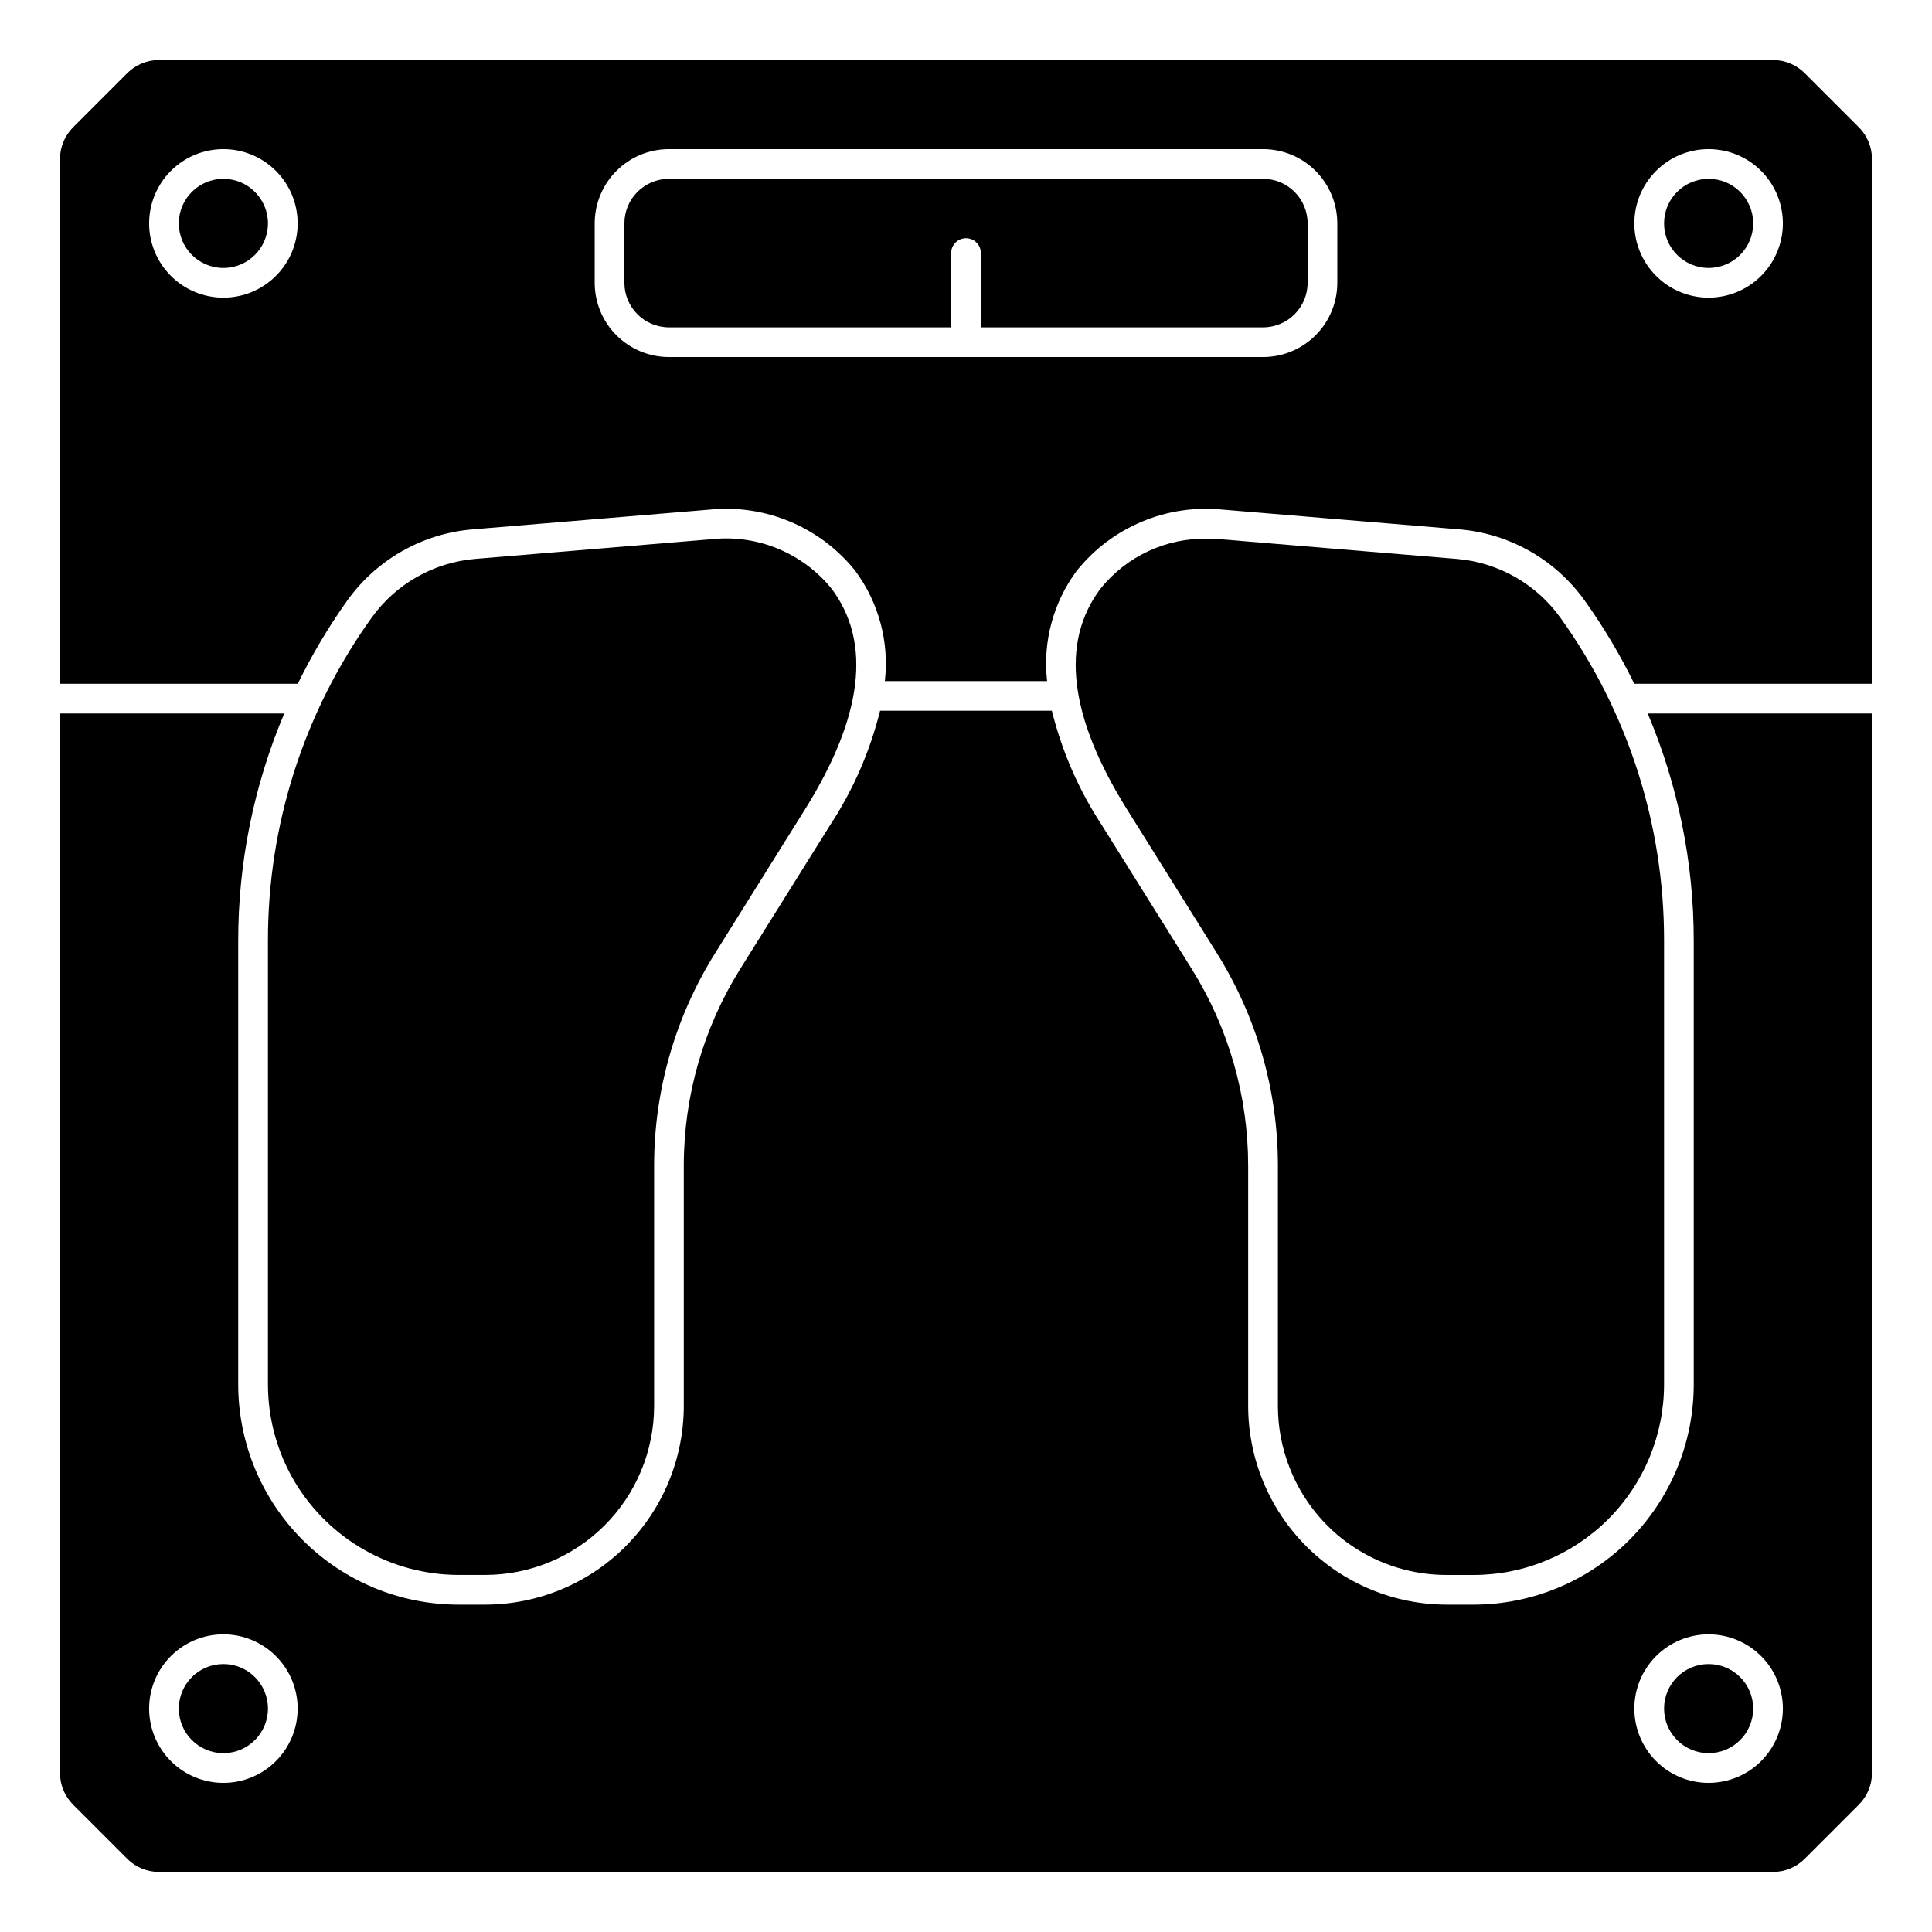
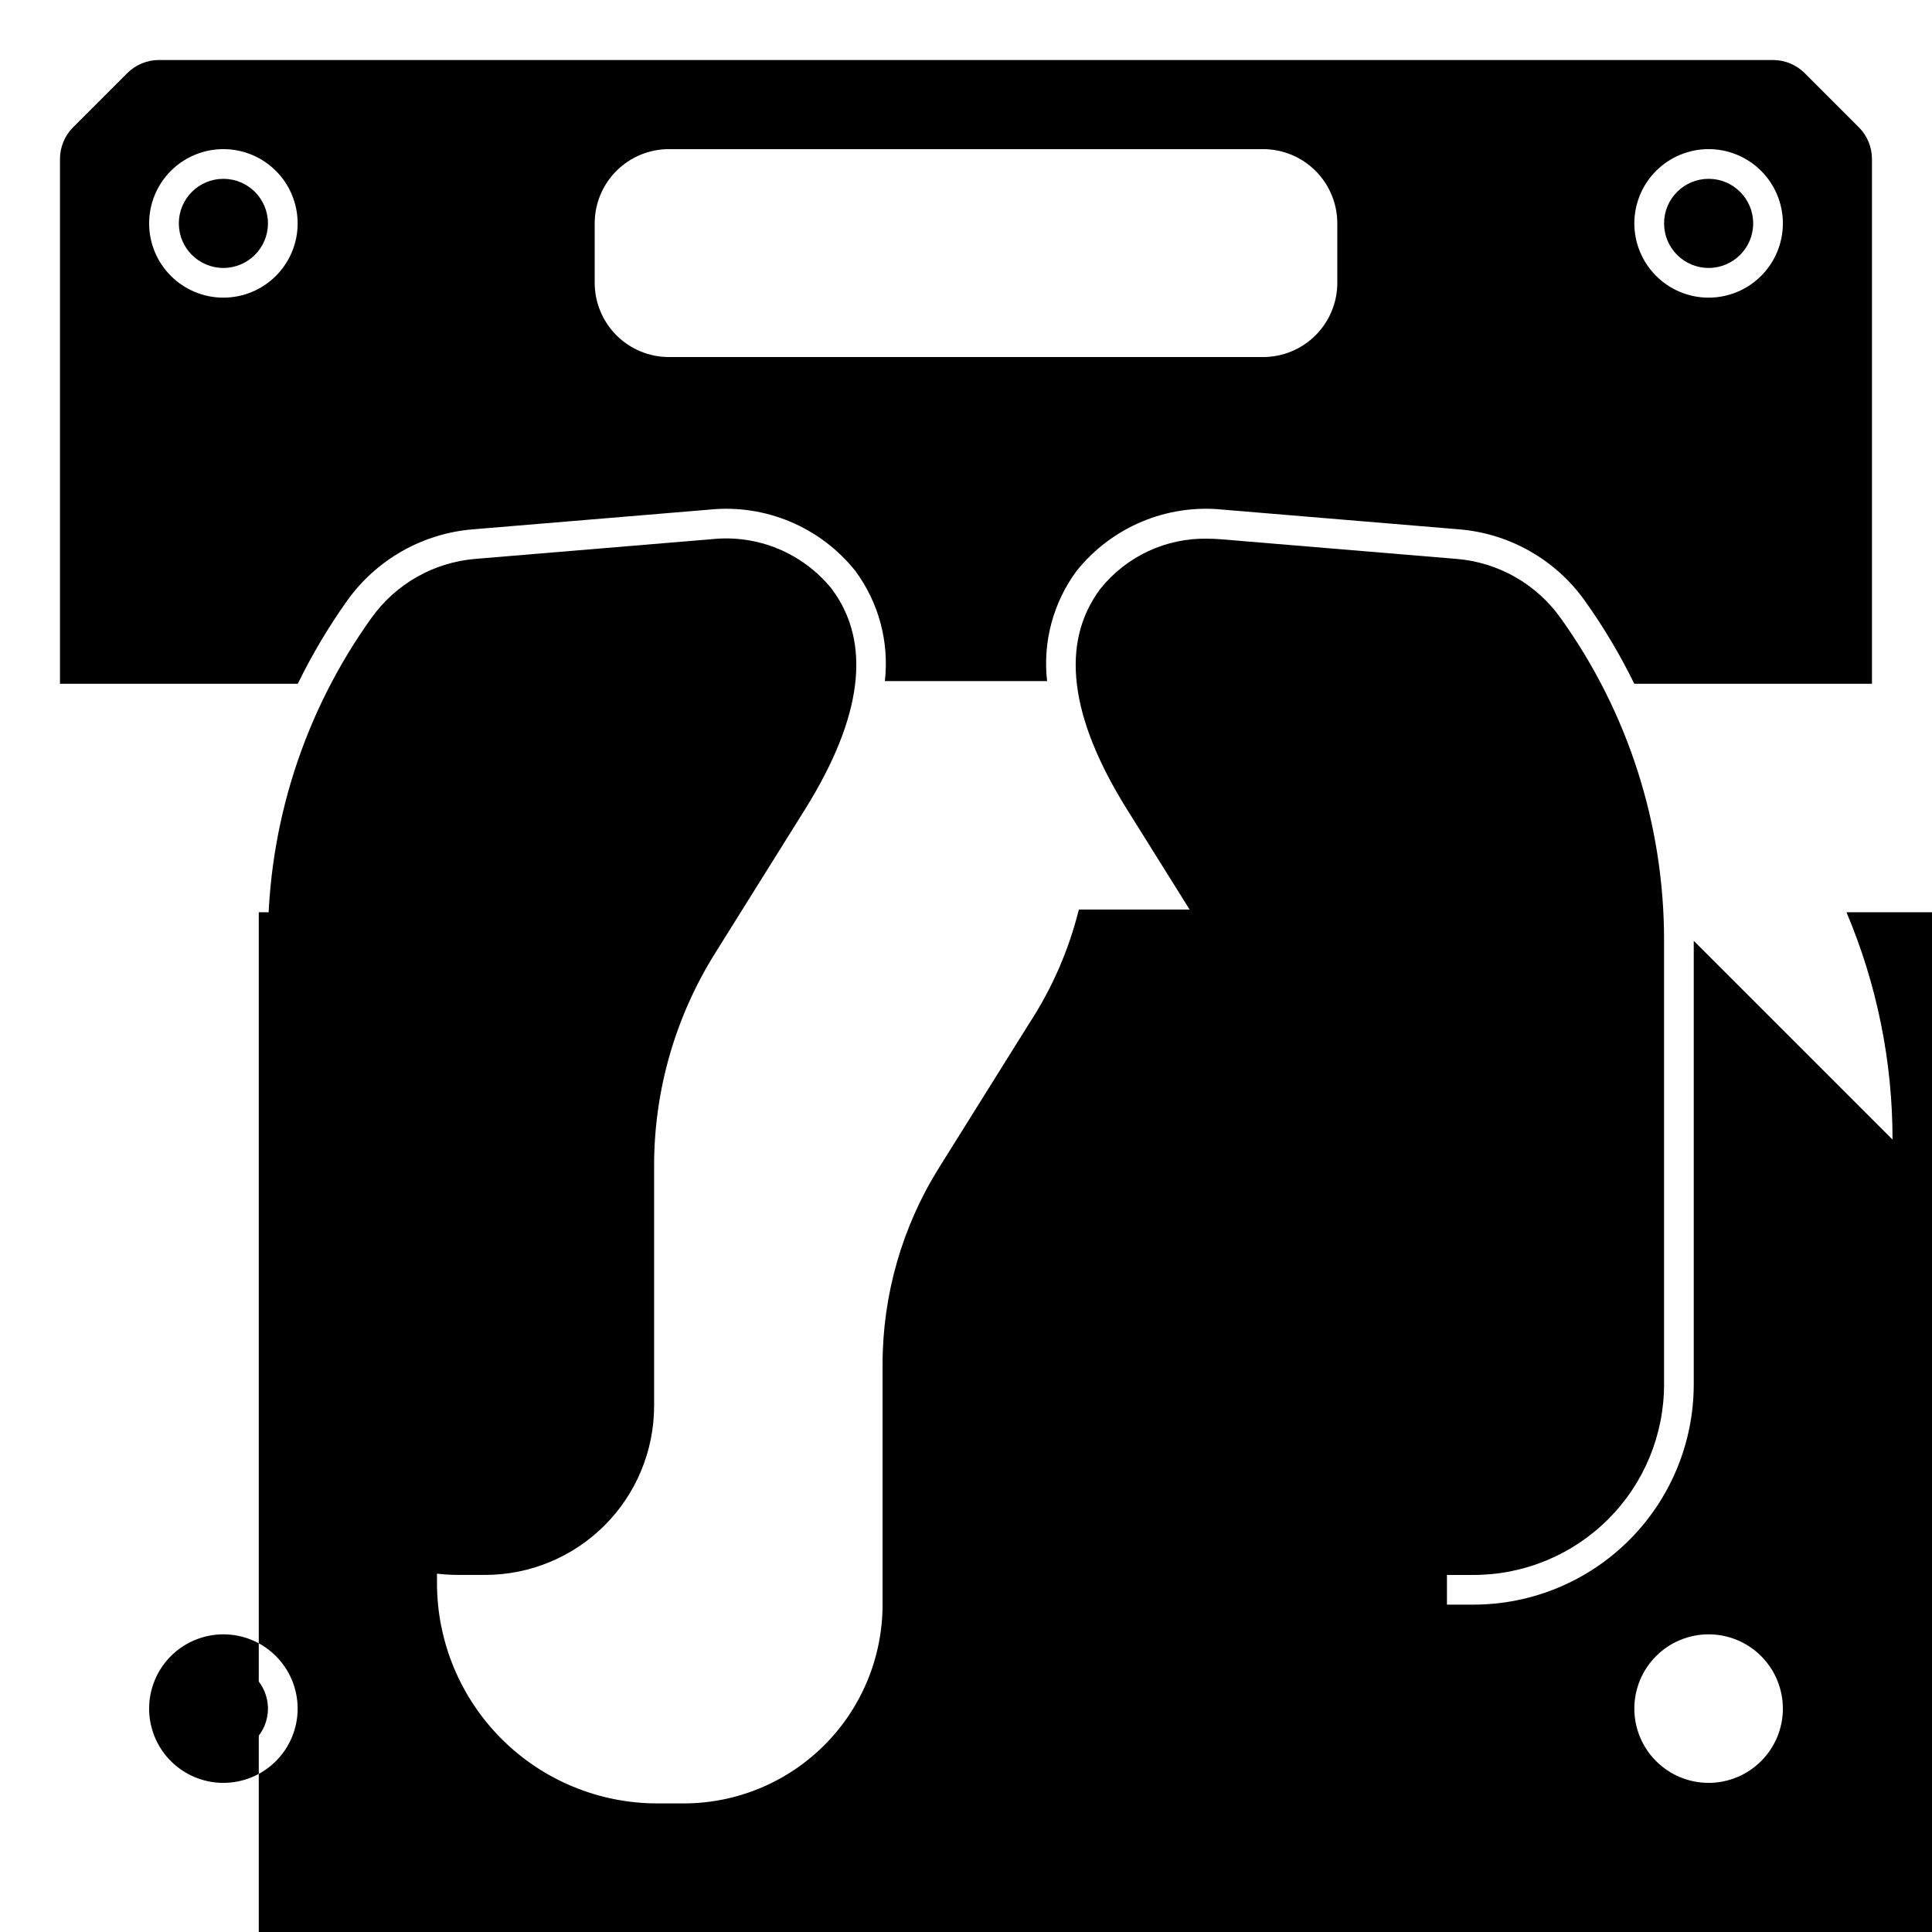
<svg xmlns="http://www.w3.org/2000/svg" fill="#000000" width="800px" height="800px" version="1.1" viewBox="144 144 512 512">
  <g>
    <path d="m215.01 596.8c0 6.519-5.289 11.805-11.809 11.805-6.523 0-11.809-5.285-11.809-11.805 0-6.523 5.285-11.809 11.809-11.809 6.519 0 11.809 5.285 11.809 11.809" />
-     <path d="m608.61 596.8c0 6.519-5.285 11.805-11.805 11.805-6.523 0-11.809-5.285-11.809-11.805 0-6.523 5.285-11.809 11.809-11.809 6.519 0 11.805 5.285 11.805 11.809" />
-     <path d="m592.86 393.32v117.55c-0.004 15.48-6.156 30.324-17.102 41.27-10.945 10.945-25.789 17.098-41.27 17.102h-7.031c-13.969-0.004-27.367-5.555-37.242-15.434-9.879-9.879-15.434-23.273-15.438-37.246v-63.598c0.008-18.453-5.176-36.535-14.957-52.184l-23.812-38.086c-6.098-9.293-10.582-19.555-13.254-30.344h-45.523c-2.676 10.789-7.16 21.051-13.258 30.344l-23.805 38.086c-9.777 15.641-14.961 33.715-14.957 52.16v63.598c0 13.977-5.547 27.379-15.426 37.262-9.879 9.883-23.281 15.438-37.254 15.441h-7.031c-15.48-0.004-30.324-6.156-41.27-17.102-10.945-10.945-17.098-25.789-17.102-41.27v-117.55c-0.012-20.695 4.141-41.18 12.203-60.238h-59.434v280.81c0.008 3.125 1.25 6.125 3.457 8.344l14.398 14.398h-0.004c2.219 2.203 5.219 3.445 8.348 3.453h427.8c3.125-0.008 6.125-1.25 8.344-3.453l14.398-14.398c2.203-2.219 3.445-5.219 3.453-8.344v-280.81h-59.434c8.062 19.059 12.215 39.543 12.203 60.238zm-389.66 223.16c-5.223 0-10.227-2.074-13.918-5.766s-5.762-8.695-5.762-13.914c0-5.223 2.07-10.227 5.762-13.918 3.691-3.691 8.695-5.766 13.918-5.766 5.219 0 10.223 2.074 13.914 5.766 3.691 3.691 5.766 8.695 5.766 13.918 0 5.219-2.074 10.223-5.766 13.914-3.691 3.691-8.695 5.766-13.914 5.766zm413.28-19.68c0 5.219-2.074 10.223-5.766 13.914s-8.695 5.766-13.914 5.766c-5.223 0-10.227-2.074-13.918-5.766-3.691-3.691-5.766-8.695-5.766-13.914 0-5.223 2.074-10.227 5.766-13.918 3.691-3.691 8.695-5.766 13.918-5.766 5.219 0 10.223 2.074 13.914 5.766 3.691 3.691 5.766 8.695 5.766 13.918z" />
+     <path d="m592.86 393.32v117.55c-0.004 15.48-6.156 30.324-17.102 41.27-10.945 10.945-25.789 17.098-41.27 17.102h-7.031v-63.598c0.008-18.453-5.176-36.535-14.957-52.184l-23.812-38.086c-6.098-9.293-10.582-19.555-13.254-30.344h-45.523c-2.676 10.789-7.16 21.051-13.258 30.344l-23.805 38.086c-9.777 15.641-14.961 33.715-14.957 52.16v63.598c0 13.977-5.547 27.379-15.426 37.262-9.879 9.883-23.281 15.438-37.254 15.441h-7.031c-15.48-0.004-30.324-6.156-41.27-17.102-10.945-10.945-17.098-25.789-17.102-41.27v-117.55c-0.012-20.695 4.141-41.18 12.203-60.238h-59.434v280.81c0.008 3.125 1.25 6.125 3.457 8.344l14.398 14.398h-0.004c2.219 2.203 5.219 3.445 8.348 3.453h427.8c3.125-0.008 6.125-1.25 8.344-3.453l14.398-14.398c2.203-2.219 3.445-5.219 3.453-8.344v-280.81h-59.434c8.062 19.059 12.215 39.543 12.203 60.238zm-389.66 223.16c-5.223 0-10.227-2.074-13.918-5.766s-5.762-8.695-5.762-13.914c0-5.223 2.07-10.227 5.762-13.918 3.691-3.691 8.695-5.766 13.918-5.766 5.219 0 10.223 2.074 13.914 5.766 3.691 3.691 5.766 8.695 5.766 13.918 0 5.219-2.074 10.223-5.766 13.914-3.691 3.691-8.695 5.766-13.914 5.766zm413.28-19.68c0 5.219-2.074 10.223-5.766 13.914s-8.695 5.766-13.914 5.766c-5.223 0-10.227-2.074-13.918-5.766-3.691-3.691-5.766-8.695-5.766-13.914 0-5.223 2.074-10.227 5.766-13.918 3.691-3.691 8.695-5.766 13.918-5.766 5.219 0 10.223 2.074 13.914 5.766 3.691 3.691 5.766 8.695 5.766 13.918z" />
    <path d="m222.2 536.86c9.164 15.168 25.574 24.461 43.297 24.512h7.031c11.883 0.004 23.285-4.719 31.688-13.121 8.406-8.402 13.129-19.801 13.129-31.688v-63.598c-0.012-19.922 5.586-39.441 16.152-56.332l23.805-38.086c15.375-24.602 17.75-44.297 7.086-58.527-7.695-9.5-19.688-14.441-31.844-13.121l-62.559 5.211c-11.039 0.91-21.117 6.637-27.551 15.656-17.887 24.938-27.48 54.867-27.426 85.555v117.55c0 9.152 2.488 18.137 7.191 25.988z" />
    <path d="m622.24 163.36c-2.219-2.207-5.219-3.449-8.344-3.457h-427.8c-3.129 0.008-6.129 1.25-8.348 3.457l-14.395 14.395c-2.207 2.219-3.449 5.219-3.457 8.348v139.11h63.016c3.754-7.695 8.137-15.066 13.098-22.043 7.781-10.895 19.965-17.805 33.309-18.891l62.551-5.211c14.855-1.562 29.48 4.555 38.801 16.23 6.211 8.395 9.008 18.832 7.824 29.203h42.996c-1.18-10.371 1.613-20.809 7.824-29.203 9.332-11.66 23.949-17.777 38.801-16.238l62.555 5.219c13.336 1.09 25.52 8 33.297 18.891 4.981 6.973 9.379 14.348 13.145 22.043h62.977v-139.11c-0.008-3.129-1.25-6.129-3.453-8.348zm-419.04 59.52c-5.223 0-10.227-2.074-13.918-5.766-3.691-3.691-5.762-8.695-5.762-13.914 0-5.223 2.07-10.227 5.762-13.918s8.695-5.762 13.918-5.762c5.219 0 10.223 2.07 13.914 5.762 3.691 3.691 5.766 8.695 5.766 13.918 0 5.219-2.074 10.223-5.766 13.914-3.691 3.691-8.695 5.766-13.914 5.766zm295.2-3.938c0 5.219-2.074 10.227-5.766 13.918-3.688 3.688-8.695 5.762-13.914 5.762h-157.44c-5.219 0-10.223-2.074-13.914-5.762-3.691-3.691-5.766-8.699-5.766-13.918v-15.742c0-5.223 2.074-10.227 5.766-13.918 3.691-3.691 8.695-5.762 13.914-5.762h157.44c5.219 0 10.227 2.07 13.914 5.762 3.691 3.691 5.766 8.695 5.766 13.918zm98.402 3.938c-5.223 0-10.227-2.074-13.918-5.766-3.691-3.691-5.766-8.695-5.766-13.914 0-5.223 2.074-10.227 5.766-13.918 3.691-3.691 8.695-5.762 13.918-5.762 5.219 0 10.223 2.07 13.914 5.762s5.766 8.695 5.766 13.918c0 5.219-2.074 10.223-5.766 13.914-3.691 3.691-8.695 5.766-13.914 5.766z" />
    <path d="m215.01 203.2c0 6.519-5.289 11.809-11.809 11.809-6.523 0-11.809-5.289-11.809-11.809 0-6.523 5.285-11.809 11.809-11.809 6.519 0 11.809 5.285 11.809 11.809" />
    <path d="m485.86 533.21c3.301 8.332 9.039 15.477 16.457 20.5 7.422 5.023 16.184 7.695 25.145 7.668h7.031c13.395 0.004 26.238-5.316 35.711-14.789 9.469-9.469 14.789-22.316 14.789-35.711v-117.55c0.055-30.688-9.535-60.613-27.418-85.547-6.434-9.02-16.512-14.75-27.555-15.664l-62.566-5.211c-1.125-0.094-2.258-0.141-3.371-0.141l0.004-0.004c-11.039-0.254-21.562 4.652-28.465 13.266-10.676 14.234-8.297 33.93 7.086 58.527l23.805 38.086h-0.004c10.562 16.891 16.16 36.414 16.148 56.332v63.598c-0.004 5.703 1.082 11.352 3.203 16.641z" />
    <path d="m608.61 203.2c0 6.519-5.285 11.809-11.805 11.809-6.523 0-11.809-5.289-11.809-11.809 0-6.523 5.285-11.809 11.809-11.809 6.519 0 11.805 5.285 11.805 11.809" />
-     <path d="m478.72 191.39h-157.44c-6.519 0-11.809 5.285-11.809 11.809v15.742c0 6.523 5.289 11.809 11.809 11.809h74.785v-19.68c0-2.176 1.762-3.938 3.938-3.938 2.172 0 3.934 1.762 3.934 3.938v19.68h74.785c6.519 0 11.809-5.285 11.809-11.809v-15.742c0-6.523-5.289-11.809-11.809-11.809z" />
  </g>
</svg>